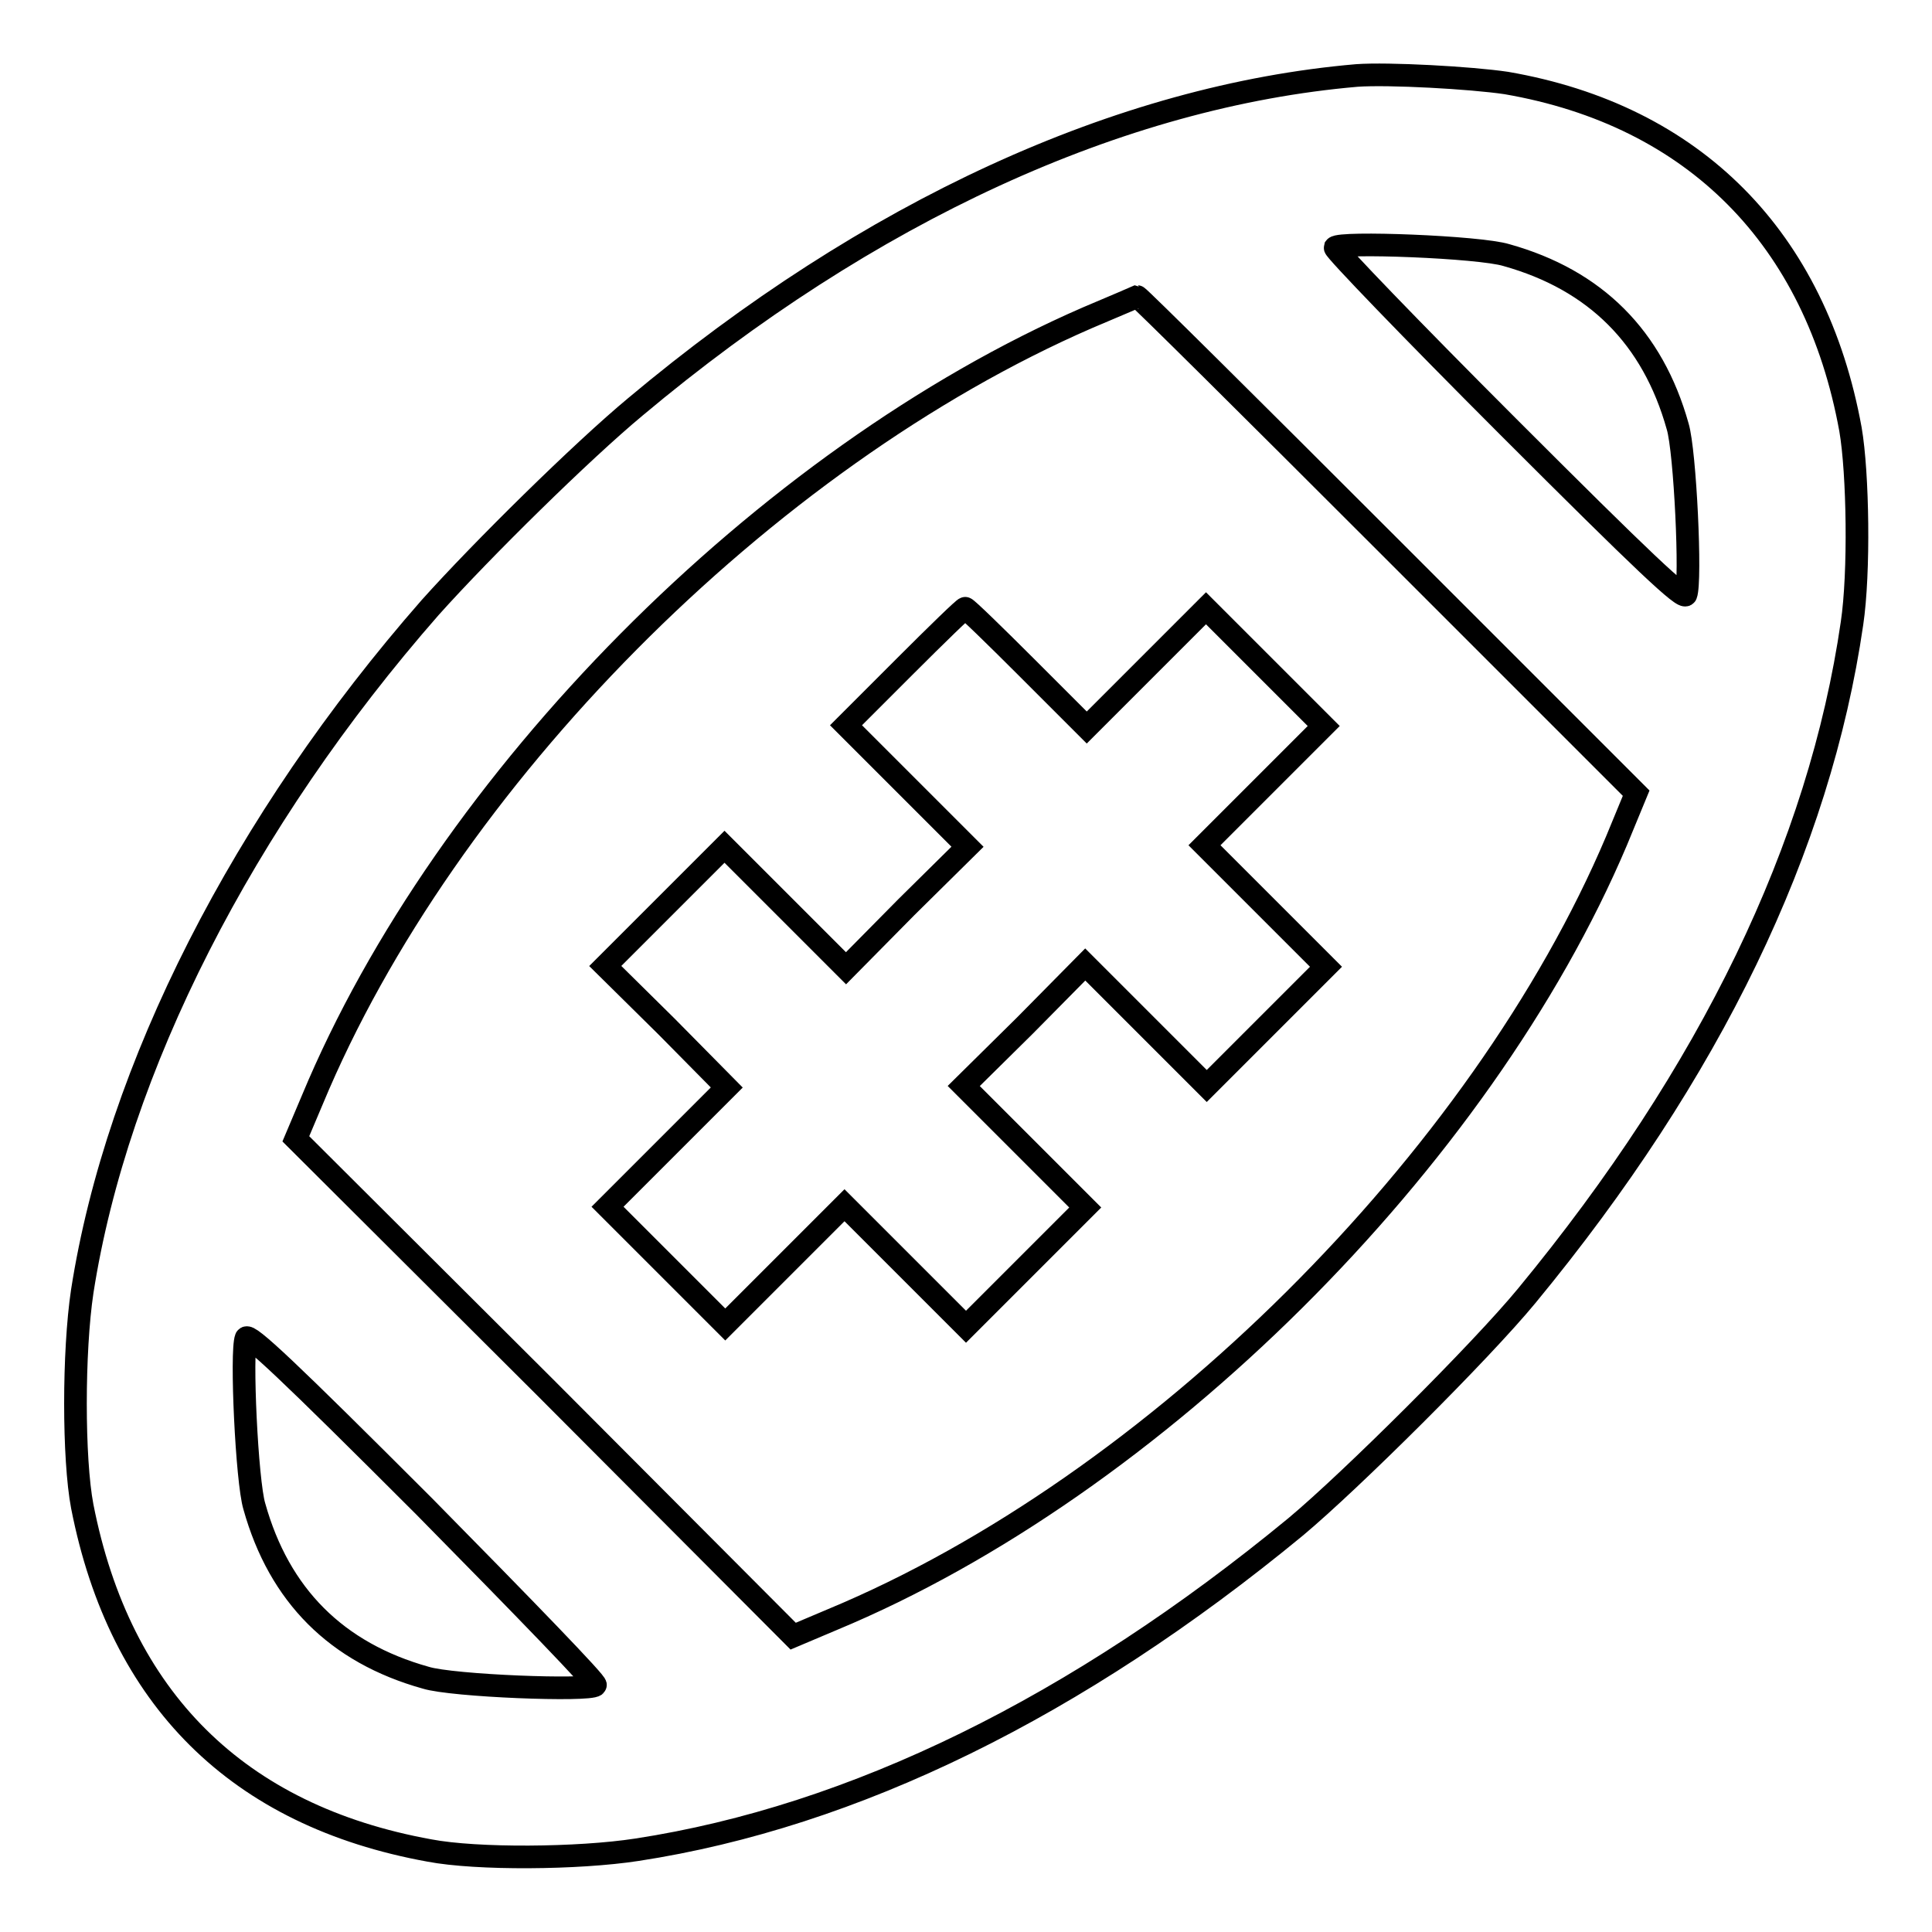
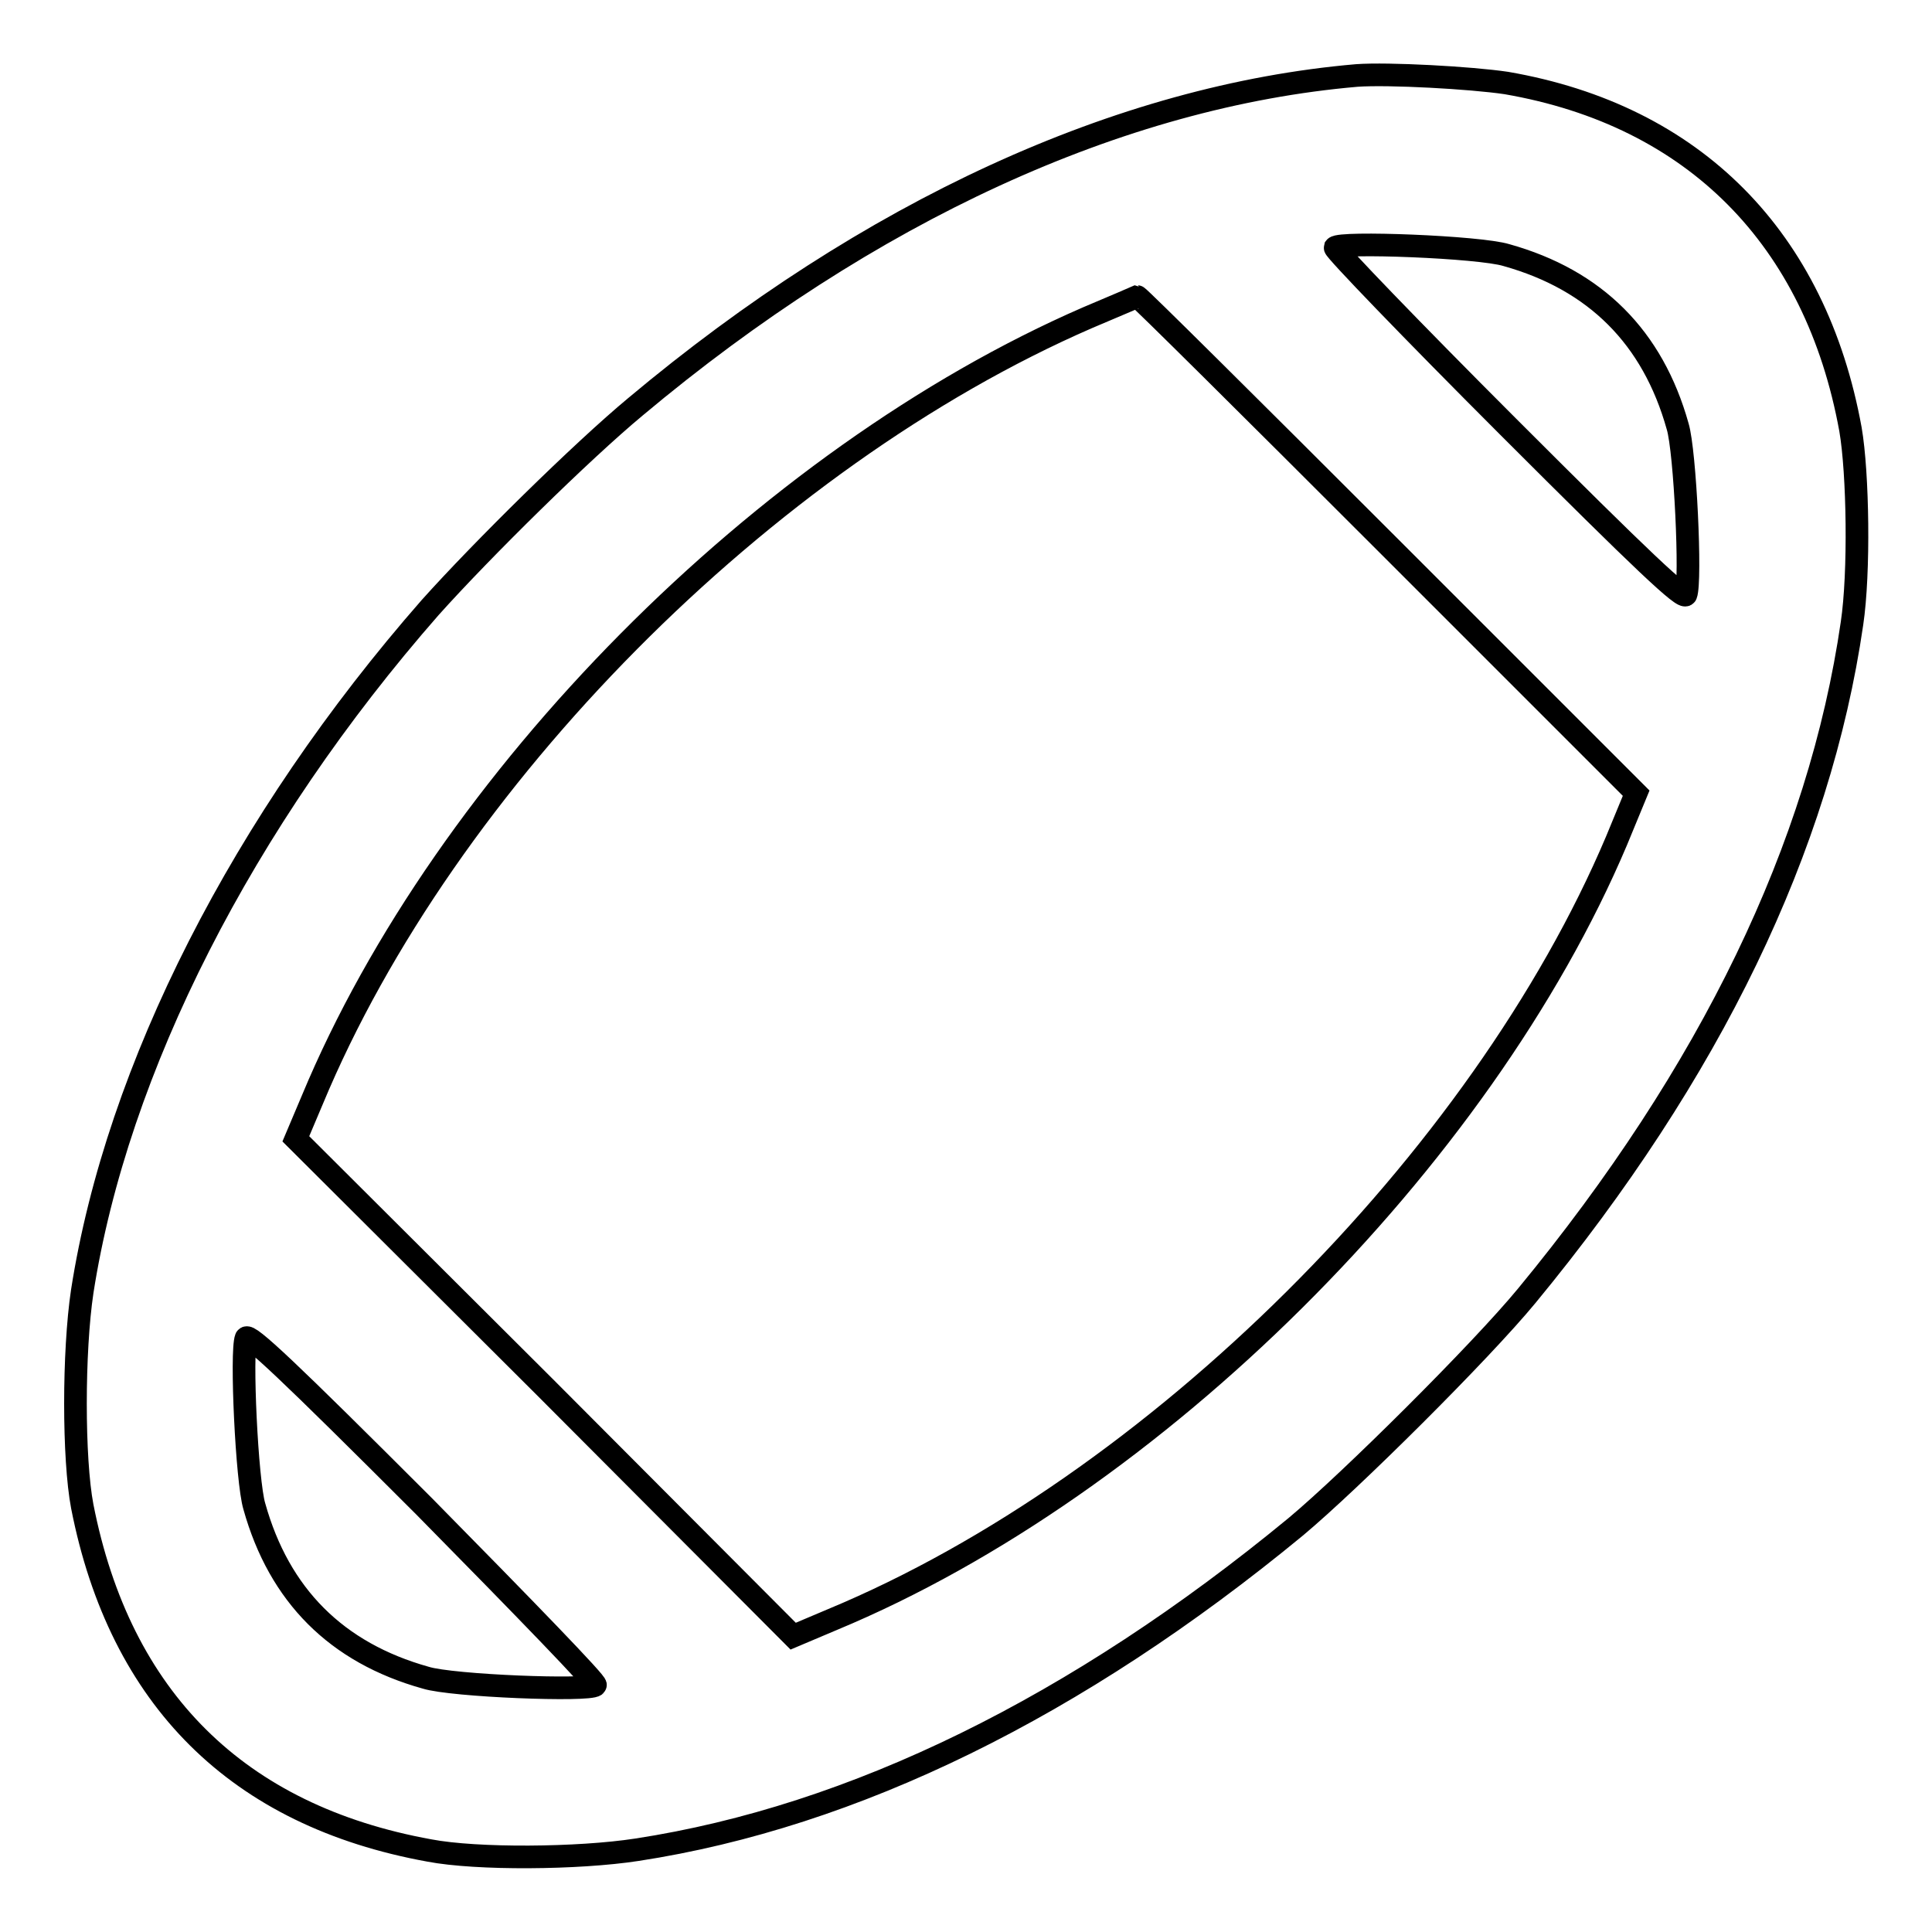
<svg xmlns="http://www.w3.org/2000/svg" version="1.1" x="0px" y="0px" viewBox="0 0 256 256" enable-background="new 0 0 256 256" xml:space="preserve">
  <g>
    <g>
      <g>
        <path stroke-width="3" fill-opacity="0" stroke="#000000" d="M179.8,10c-31.4,2.7-64.7,18-95.6,43.9C77.1,59.8,63.9,72.8,57,80.5c-24.8,28.3-41.5,61.1-46.1,90.6c-1.2,8-1.2,22.2,0,28.5c5,25.5,20.6,41,46,45.6c6.3,1.2,19.7,1.1,27.5-0.1c28.7-4.4,58.3-18.9,87.3-42.8c7.3-6.1,24.5-23.2,30.6-30.6c24.4-29.6,38.8-59.5,43.1-89.1c1-6.7,0.8-19.9-0.2-25.7c-4.6-25.3-20.7-41.6-45.6-45.9C194.9,10.3,184,9.7,179.8,10z M199.6,33.8c11.8,3.3,19.4,10.9,22.7,22.7c1,3.3,1.8,20.5,1.1,22.3c-0.3,0.7-5.5-4.2-23.6-22.3c-12.7-12.7-23-23.4-22.9-23.7C177.5,32,196,32.7,199.6,33.8z M183.9,72.2l32.9,32.9l-2.6,6.3c-17.9,42.3-61.3,85.5-103.9,103.2l-5.2,2.2l-32.9-33l-33-32.9l2.2-5.2C59,103.4,101.3,60.7,144.1,42.1c3.5-1.5,6.4-2.7,6.6-2.8C150.9,39.3,165.8,54.1,183.9,72.2z M78.9,223.3c-0.8,0.8-19,0.1-22.5-1c-11.8-3.3-19.4-10.9-22.7-22.7c-1-3.3-1.8-20.5-1.1-22.3c0.3-0.7,5.5,4.2,23.6,22.3C69.7,213.3,79.2,223.1,78.9,223.3z" />
-         <path stroke-width="3" fill-opacity="0" stroke="#000000" d="M119.9,88.3l-7.8,7.8l8,8l8.1,8.1l-8.1,8l-8,8.1l-8.1-8.1l-8-8l-7.9,7.9l-7.9,7.9l8.1,8l8,8.1l-7.9,7.9l-7.9,7.9l7.8,7.8l7.8,7.8l7.9-7.9l7.9-7.9l8,8l8.1,8.1l7.9-7.9l7.9-7.9l-8-8l-8.1-8.1l8.1-8l8-8.1l8.1,8.1l8,8l7.9-7.9l7.9-7.9l-8.1-8.1l-8-8l7.9-7.9l7.9-7.9l-7.8-7.8l-7.8-7.8l-7.9,7.9l-7.9,7.9l-7.9-7.9c-4.3-4.3-8-7.9-8.2-7.9C127.8,80.5,124.2,84,119.9,88.3z" />
      </g>
    </g>
  </g>
</svg>